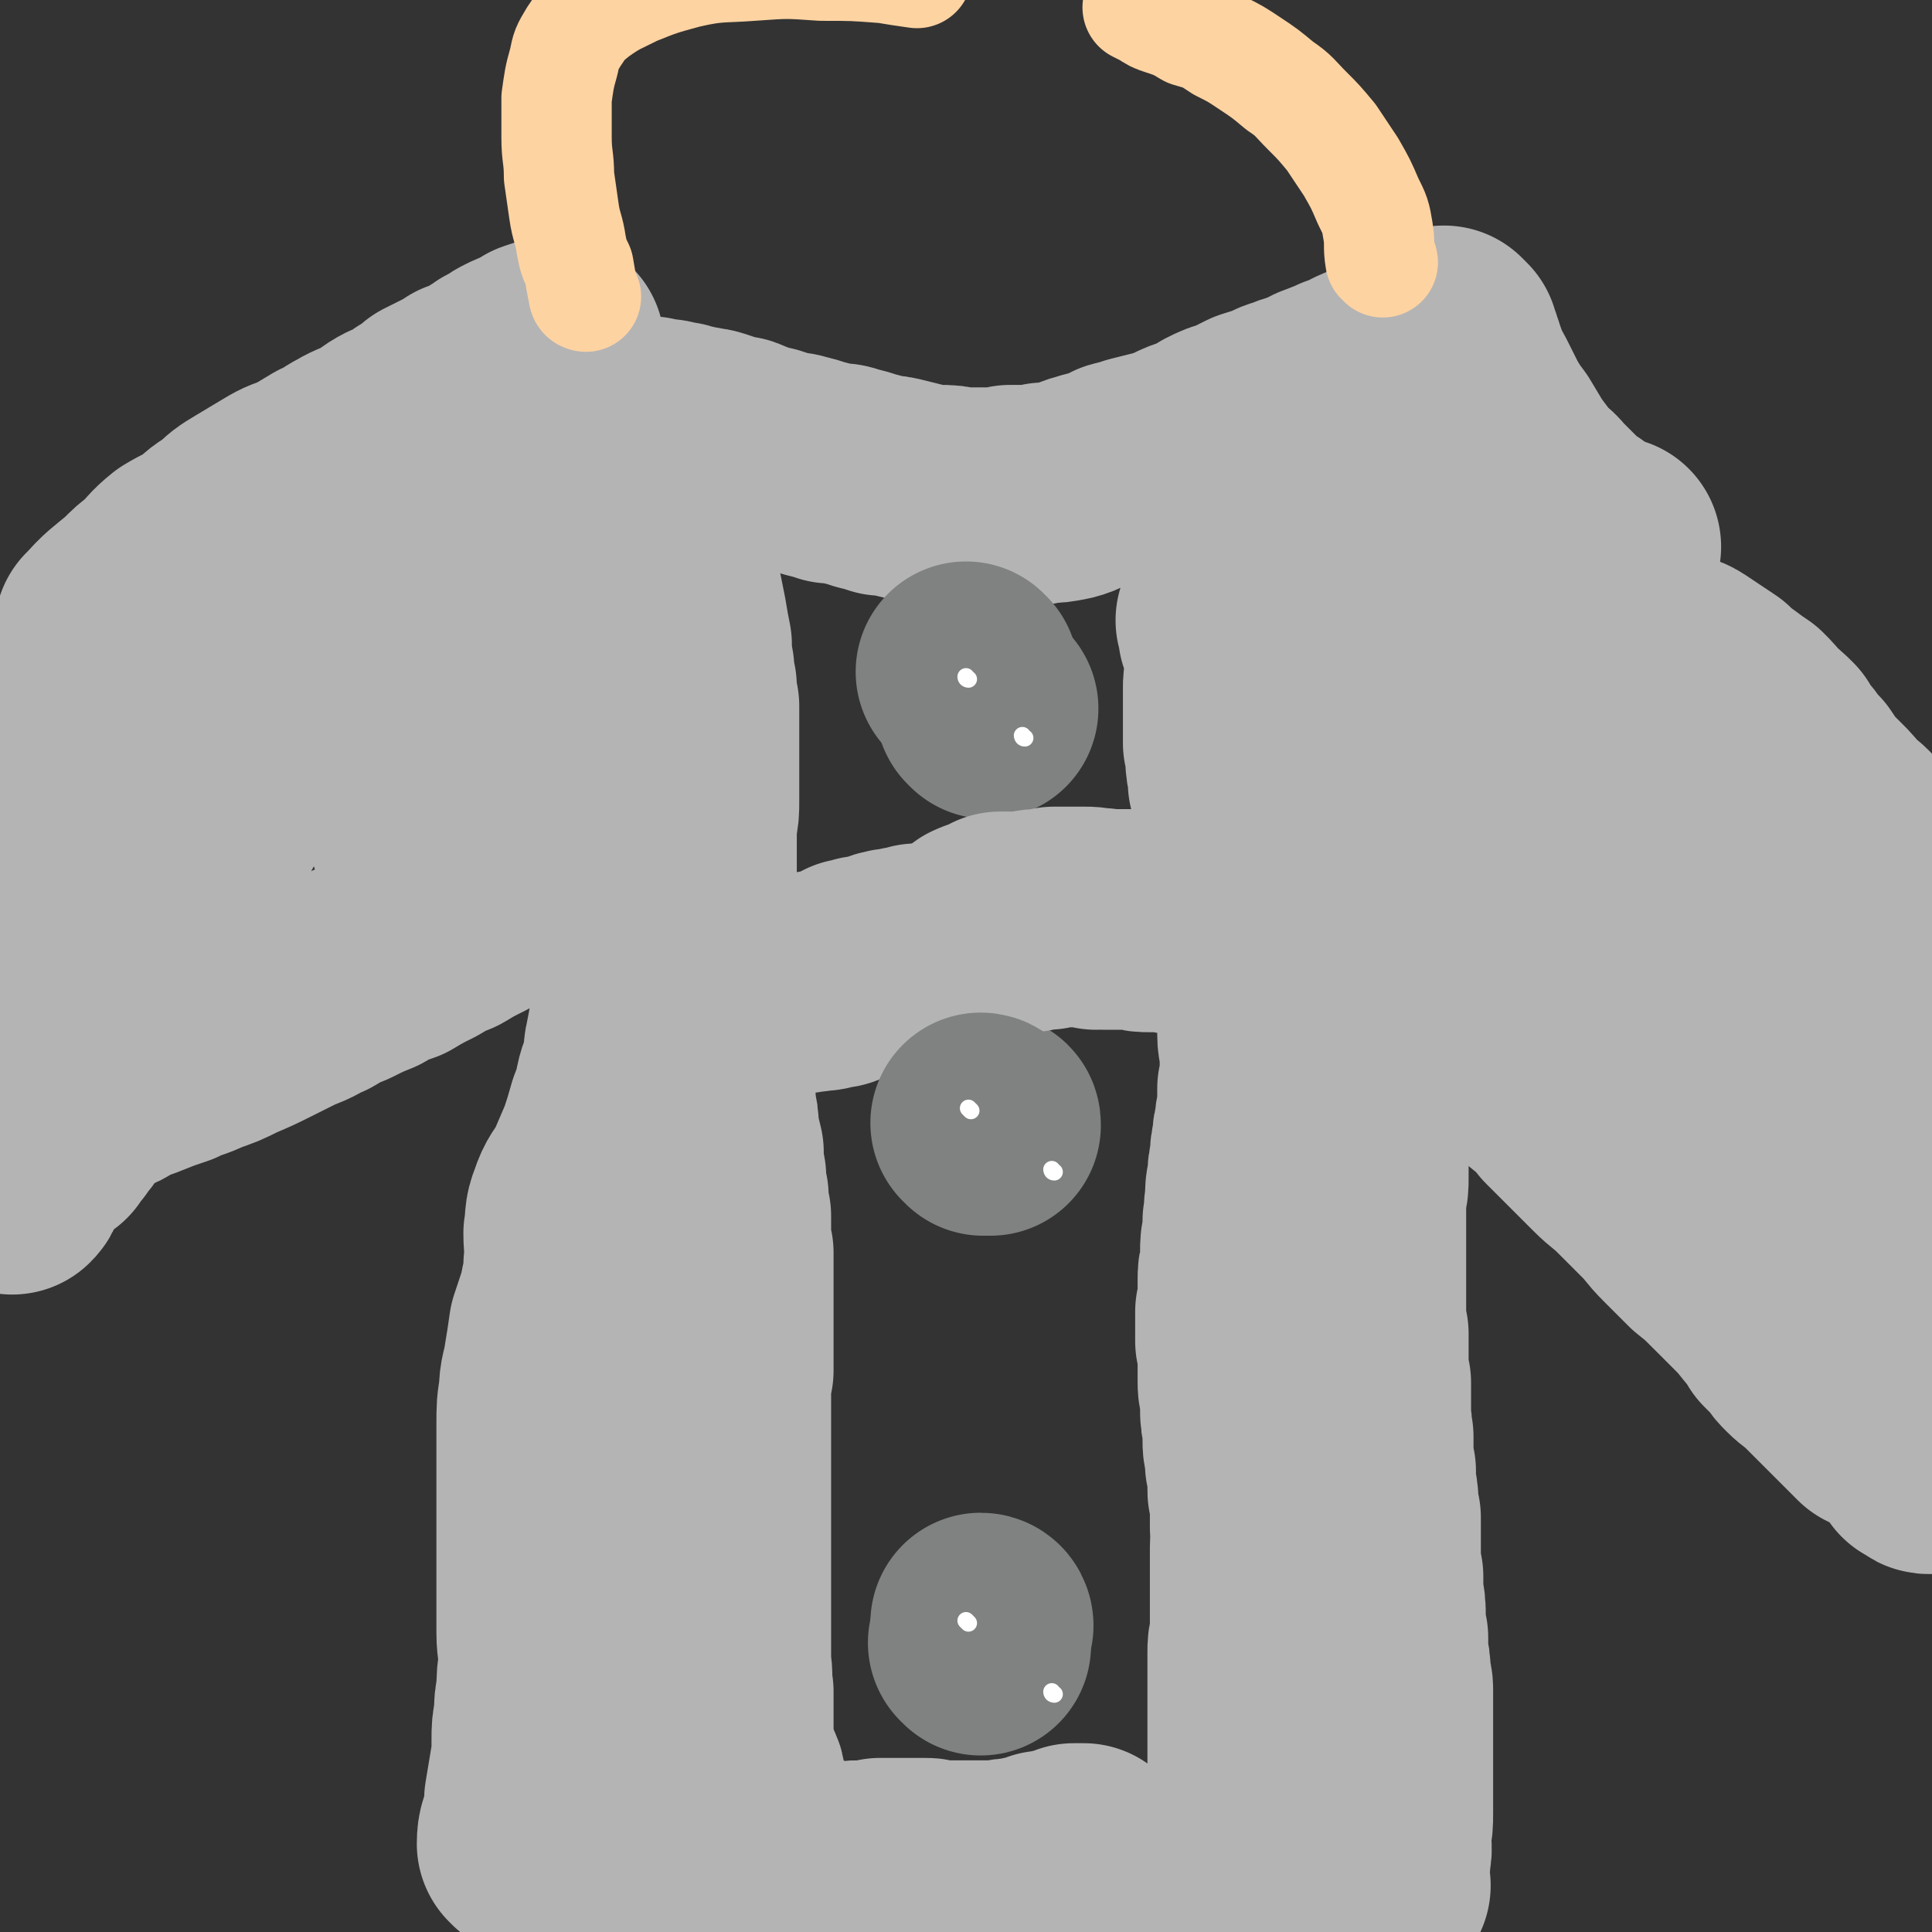
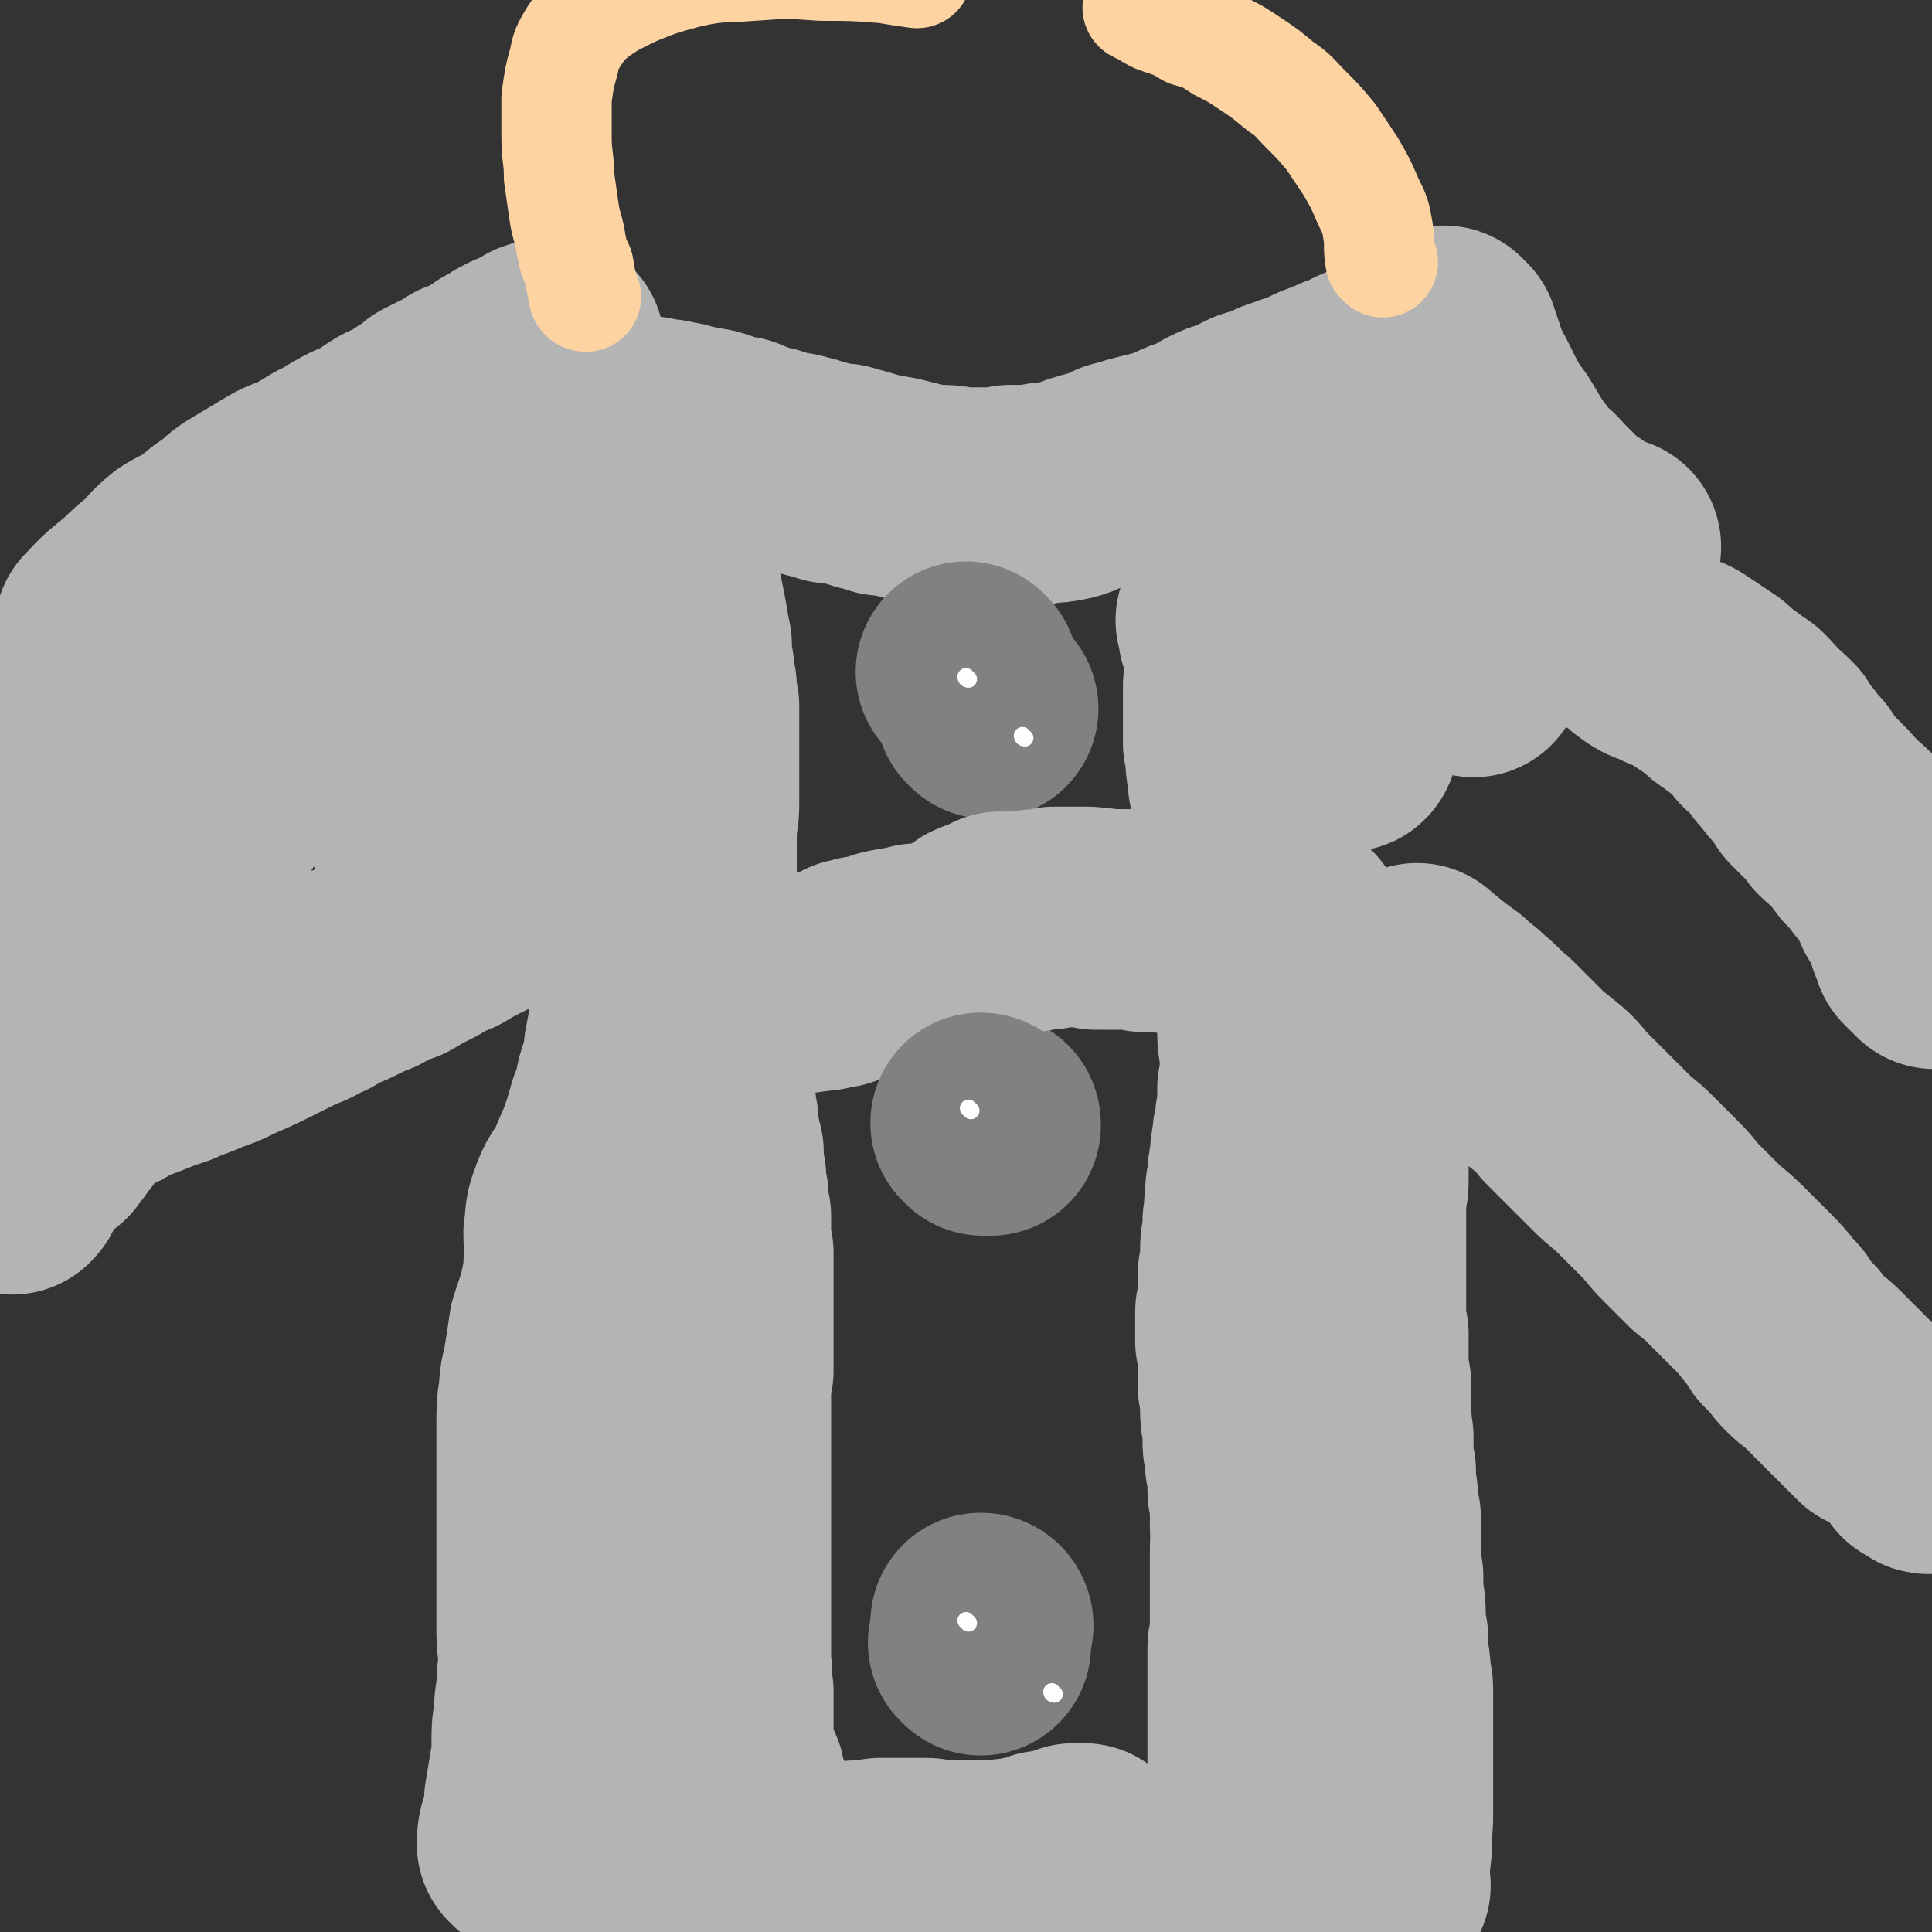
<svg xmlns="http://www.w3.org/2000/svg" viewBox="0 0 788 788" version="1.1">
  <rect x="0" y="0" width="788" height="788" fill="#333333" stroke="none" />
  <g fill="none" stroke="#808282" stroke-width="90" stroke-linecap="round" stroke-linejoin="round">
    <path d="M403,289c0,0 -1,-1 -1,-1 " />
    <path d="M404,459c0,-1 0,-1 -1,-1 " />
    <path d="M401,663c0,0 0,-1 -1,-1 " />
  </g>
  <g fill="none" stroke="#FFFFFF" stroke-width="7" stroke-linecap="round" stroke-linejoin="round">
    <path d="M396,648c0,0 -1,0 -1,-1 " />
    <path d="M418,676c0,-1 -1,-1 -1,-1 " />
    <path d="M410,450c-1,0 -1,-1 -1,-1 " />
    <path d="M429,484c0,0 -1,0 -1,-1 " />
    <path d="M397,274c0,-1 0,-1 -1,-1 " />
    <path d="M425,300c0,0 0,-1 -1,-1 " />
  </g>
  <g fill="none" stroke="#B4B4B4" stroke-width="45" stroke-linecap="round" stroke-linejoin="round">
    <path d="M497,736c-1,0 -2,-1 -1,-1 0,-4 0,-4 1,-8 1,-2 1,-2 1,-5 0,-3 0,-3 0,-6 0,-2 0,-2 0,-5 0,-2 0,-2 0,-4 1,-2 0,-2 1,-3 0,-1 0,-1 1,-2 " />
  </g>
  <g fill="none" stroke="#B4B4B4" stroke-width="90" stroke-linecap="round" stroke-linejoin="round">
    <path d="M563,769c0,0 -1,0 -1,-1 0,-5 1,-6 1,-11 1,-4 0,-4 0,-9 1,-4 1,-4 1,-9 0,-4 0,-4 0,-8 0,-4 0,-4 0,-9 0,-4 0,-4 0,-9 0,-4 0,-4 0,-9 0,-4 0,-4 0,-8 0,-3 0,-3 0,-7 0,-3 -1,-3 -1,-6 0,-4 0,-4 -1,-7 0,-4 0,-4 0,-8 -1,-4 -1,-4 -1,-8 0,-5 0,-5 -1,-9 0,-4 0,-4 0,-8 -1,-3 -1,-3 -1,-6 0,-3 0,-3 0,-5 0,-3 0,-3 0,-6 0,-3 0,-3 0,-7 -1,-3 -1,-3 -1,-6 0,-3 0,-3 -1,-6 0,-4 0,-4 0,-7 -1,-3 -1,-3 -1,-7 0,-3 0,-3 0,-7 -1,-3 0,-3 -1,-7 0,-3 0,-3 0,-7 0,-4 0,-4 0,-8 -1,-4 -1,-4 -1,-7 0,-3 0,-3 0,-6 0,-4 0,-4 0,-7 -1,-3 -1,-3 -1,-7 0,-3 0,-3 0,-7 0,-4 0,-4 0,-7 0,-5 0,-5 0,-9 0,-5 0,-5 0,-10 0,-4 0,-4 0,-9 0,-4 0,-4 0,-8 1,-3 1,-3 1,-7 0,-3 0,-3 0,-7 0,-5 0,-5 0,-9 0,-5 0,-5 0,-9 0,-5 0,-5 0,-9 0,-4 0,-4 0,-8 0,-3 0,-3 -1,-7 0,-3 0,-3 -1,-6 0,-2 0,-2 0,-5 -1,-2 -1,-2 -1,-3 -1,-2 -1,-2 -1,-4 0,0 0,0 -1,-1 0,-1 0,-1 0,-2 0,-1 0,-1 0,-2 -1,-1 -1,-1 -1,-2 0,0 0,0 0,0 0,-1 0,-1 0,-2 0,-1 0,-1 0,-2 0,-1 0,-1 0,-2 1,-1 1,-1 2,-1 1,-1 1,0 2,-1 " />
    <path d="M579,398c0,0 -1,-1 -1,-1 6,5 7,6 14,11 4,4 4,3 8,7 5,4 5,5 10,9 5,5 5,5 10,10 4,4 4,4 9,8 5,4 5,4 9,9 5,5 5,5 9,9 5,5 5,5 10,10 5,5 5,4 10,9 5,5 5,5 10,10 5,5 4,5 9,10 5,5 5,5 10,10 5,4 5,4 10,9 4,4 4,4 8,8 4,4 4,4 8,9 3,3 3,3 5,7 3,3 3,3 5,5 2,3 2,3 4,5 3,3 4,3 7,6 3,3 3,3 6,6 3,3 3,3 6,6 3,3 3,3 6,6 2,2 2,2 4,4 2,1 2,1 4,2 1,0 1,0 2,0 0,0 0,1 1,1 0,1 0,1 1,1 0,0 0,0 1,1 1,1 1,1 2,2 1,1 1,0 2,1 0,0 0,0 0,1 1,1 1,1 2,2 1,0 1,0 1,1 0,0 0,0 1,0 0,1 0,1 1,2 0,0 0,0 0,1 1,0 1,0 1,0 1,1 1,1 1,1 1,1 1,1 2,1 0,0 0,-1 1,-1 " />
    <path d="M655,253c-1,0 -2,-1 -1,-1 5,4 6,5 13,9 3,3 3,3 6,5 3,2 4,1 7,3 3,2 4,1 7,3 3,2 3,2 6,4 3,2 3,2 6,4 3,3 3,3 6,5 4,3 4,3 7,5 3,3 3,3 6,7 3,2 3,2 6,5 2,4 2,4 5,7 2,3 2,3 5,6 2,3 2,3 4,6 3,3 3,3 6,6 3,3 3,3 5,6 3,3 3,2 6,5 3,4 3,4 6,8 3,3 4,3 6,7 3,3 3,3 6,7 1,3 1,3 2,5 1,3 1,3 3,5 1,2 1,2 2,4 1,2 1,2 2,5 0,2 0,2 1,4 0,1 1,1 1,3 1,1 1,1 2,2 1,0 1,1 1,1 1,1 1,1 1,1 0,0 0,0 0,0 1,1 1,1 1,1 " />
-     <path d="M556,359c0,0 -2,-1 -1,-1 1,-4 2,-4 5,-7 2,-4 2,-4 4,-8 3,-4 3,-4 7,-7 3,-3 3,-4 6,-7 2,-2 2,-2 5,-5 2,-2 3,-2 5,-5 2,-2 2,-2 3,-5 1,-2 1,-2 2,-5 1,-2 1,-2 2,-5 0,-1 0,-1 1,-3 0,-2 1,-2 1,-3 1,-1 1,-1 1,-3 1,-1 1,-1 1,-2 1,-1 1,-1 1,-1 1,-1 1,-1 1,-2 1,-1 1,-1 1,-1 1,-1 1,-1 1,-2 0,0 0,0 1,0 0,-1 0,-1 0,-1 1,0 1,0 1,0 0,-1 0,-1 0,-1 0,-1 0,-1 1,-1 0,0 0,0 0,-1 0,0 0,0 0,0 0,0 1,0 1,0 0,0 0,0 1,1 0,0 0,-1 0,-1 0,0 0,0 1,0 0,0 0,1 1,1 0,0 0,0 1,0 0,1 0,1 1,1 1,1 1,1 2,2 1,1 1,1 1,2 1,0 1,0 2,1 1,1 1,1 3,3 1,1 1,1 3,2 1,2 1,2 3,4 2,2 2,2 3,4 2,2 2,2 3,3 2,2 2,2 3,4 2,2 2,2 4,4 1,2 1,2 2,3 2,2 2,3 3,5 2,2 2,1 3,4 2,2 2,2 3,4 2,2 2,2 3,4 2,3 2,3 4,6 2,2 2,2 3,5 2,3 2,3 4,6 1,2 1,2 3,5 2,2 2,2 3,4 2,3 2,3 4,6 2,2 2,2 4,5 1,2 1,2 3,5 2,2 2,2 4,4 2,2 2,2 5,5 2,3 2,3 5,6 2,2 2,2 5,5 2,3 2,3 5,5 2,3 2,3 4,5 3,2 3,2 5,5 3,3 3,3 6,5 2,3 2,3 5,5 2,3 2,3 5,6 2,2 2,2 4,4 2,2 2,2 4,4 2,2 2,2 3,4 2,1 2,1 3,3 2,2 2,2 3,4 2,2 2,2 4,4 1,3 1,3 3,5 1,2 1,2 2,4 1,0 2,0 2,1 2,1 1,1 2,3 2,2 1,2 3,4 1,2 1,2 2,4 1,3 1,3 2,5 1,2 1,2 2,4 1,2 1,2 2,5 2,2 1,2 3,5 1,2 1,2 2,4 1,3 1,3 2,6 1,2 1,2 2,5 1,2 1,2 2,4 0,2 0,2 1,4 1,2 1,2 1,4 1,3 1,3 1,5 1,2 1,2 1,4 1,2 1,2 1,4 0,1 0,1 0,2 0,0 0,0 0,1 0,0 -1,0 -1,0 -1,-1 -1,-1 -1,-2 -1,-2 -1,-2 -1,-3 0,-3 0,-3 -1,-6 0,-4 0,-4 -1,-8 -1,-6 -1,-6 -2,-11 -2,-6 -1,-7 -3,-12 -3,-9 -4,-9 -8,-16 -5,-9 -5,-9 -11,-16 -5,-8 -6,-7 -12,-14 -7,-8 -7,-8 -15,-15 -8,-7 -8,-7 -16,-13 -7,-6 -7,-6 -15,-11 -7,-5 -7,-5 -14,-9 -5,-4 -5,-4 -10,-8 -5,-3 -5,-3 -9,-6 -5,-3 -5,-3 -9,-6 -4,-3 -4,-3 -7,-5 -3,-2 -3,-2 -6,-5 -3,-2 -3,-2 -6,-5 -2,-2 -2,-2 -5,-4 -2,-2 -2,-2 -5,-3 -2,-2 -2,-1 -4,-2 -2,-1 -2,-1 -3,-2 -1,-1 -1,0 -3,-1 0,0 0,0 0,-1 0,0 -1,0 -1,0 1,0 1,0 1,0 " />
    <path d="M216,753c0,-1 -1,-1 -1,-1 0,-5 1,-5 2,-9 1,-4 1,-4 1,-9 1,-6 1,-6 2,-12 1,-6 1,-6 1,-12 0,-5 0,-5 1,-10 0,-5 0,-5 1,-10 0,-6 0,-6 1,-11 0,-7 -1,-7 -1,-13 0,-6 0,-6 0,-13 0,-6 0,-6 0,-11 0,-6 0,-6 0,-11 0,-6 0,-6 0,-12 0,-7 0,-7 0,-14 0,-7 0,-7 0,-13 0,-6 0,-6 0,-11 0,-7 0,-7 1,-13 0,-6 1,-6 2,-13 1,-6 1,-6 2,-13 2,-6 2,-6 4,-12 1,-7 2,-7 2,-14 1,-6 0,-7 0,-13 1,-6 0,-6 2,-11 2,-6 3,-6 6,-11 3,-7 3,-7 6,-14 2,-6 2,-6 4,-13 2,-5 2,-5 3,-10 1,-5 2,-5 3,-9 1,-5 0,-5 1,-9 1,-5 1,-5 2,-11 1,-4 1,-4 2,-9 0,-4 0,-5 1,-9 1,-4 1,-4 2,-7 1,-3 1,-3 1,-6 0,-3 0,-3 1,-6 0,-3 0,-3 0,-6 1,-3 1,-3 1,-6 0,-3 0,-3 1,-6 0,-3 0,-3 0,-5 1,-3 1,-3 1,-6 1,-2 1,-2 1,-5 1,-2 1,-2 1,-4 0,-1 1,-1 1,-3 0,-1 0,-1 1,-3 0,-1 0,-1 0,-1 1,-1 1,-1 1,-2 0,0 0,0 0,-1 0,0 0,0 0,-1 0,0 0,0 -1,0 0,0 0,1 -1,1 0,0 0,0 0,0 -3,0 -3,0 -6,1 -3,1 -3,1 -6,3 -4,2 -4,1 -8,3 -5,3 -5,3 -10,6 -6,3 -5,4 -11,7 -5,4 -5,4 -11,7 -7,4 -7,4 -14,8 -7,3 -7,3 -14,7 -6,3 -6,3 -11,6 -5,2 -5,2 -10,5 -6,3 -6,3 -11,6 -6,2 -6,2 -11,5 -5,2 -5,2 -11,5 -5,2 -5,2 -10,5 -5,2 -5,3 -11,5 -6,3 -6,3 -12,6 -6,3 -6,3 -13,6 -6,3 -6,3 -12,5 -6,3 -6,2 -12,5 -6,2 -6,2 -11,4 -5,2 -5,2 -9,3 -4,2 -3,3 -7,4 -2,0 -2,0 -4,0 -2,0 -2,-1 -3,0 -3,1 -2,2 -4,4 -2,3 -1,3 -3,6 -2,2 -1,2 -3,5 -2,2 -2,2 -3,4 -2,2 -2,2 -3,4 -2,1 -2,1 -4,3 -1,1 -2,1 -3,3 -2,2 -2,2 -3,4 -2,3 -2,3 -4,6 0,1 0,1 -1,2 " />
    <path d="M44,258c0,0 -2,-1 -1,-1 6,-7 7,-7 14,-13 4,-4 4,-4 8,-7 4,-4 4,-5 9,-9 5,-3 6,-3 11,-6 4,-4 4,-4 9,-7 4,-4 4,-4 9,-7 5,-3 5,-3 10,-6 5,-3 5,-3 11,-5 5,-3 5,-3 10,-6 5,-2 5,-3 9,-5 5,-3 5,-2 10,-5 4,-2 4,-3 8,-5 5,-2 5,-2 9,-5 4,-2 4,-2 7,-5 4,-2 4,-2 8,-4 2,-1 2,-1 5,-3 2,0 2,0 4,-1 2,-1 2,-1 4,-2 1,-1 1,-1 2,-2 2,-1 2,-1 3,-2 2,-1 2,-1 4,-2 1,-1 1,-1 3,-2 2,-1 2,-1 5,-2 2,-1 2,-1 5,-3 3,-1 3,-1 6,-2 " />
    <path d="M249,175c0,0 -2,-1 -1,-1 1,0 2,1 4,1 1,1 1,0 2,0 1,0 1,0 2,0 1,-1 1,-1 3,-1 1,0 1,0 3,0 1,0 1,0 3,0 2,1 2,0 4,1 3,0 3,0 5,1 3,0 3,0 5,1 3,0 3,1 6,1 2,1 2,0 5,1 3,1 3,1 6,2 2,1 2,1 5,1 3,1 2,2 5,2 4,2 4,2 7,2 3,1 3,1 6,2 3,1 3,0 6,1 4,1 4,1 7,2 4,1 4,1 7,2 4,0 4,0 7,1 4,1 4,1 7,2 4,1 4,1 7,2 3,0 3,0 7,1 4,1 4,1 8,2 4,1 4,1 8,1 4,0 4,0 8,1 3,0 3,0 7,0 4,0 4,0 7,0 4,0 4,0 7,-1 3,0 3,0 7,0 3,0 3,0 7,-1 4,0 4,0 9,-1 4,-1 4,-2 8,-3 3,-1 4,-1 7,-2 4,-1 4,-1 7,-3 4,-1 4,-1 7,-2 4,-1 4,-1 8,-2 4,-1 4,-1 9,-3 4,-2 4,-2 8,-3 4,-2 4,-2 7,-4 4,-2 4,-2 8,-3 4,-2 4,-2 8,-4 3,-1 3,-1 7,-2 4,-2 3,-2 7,-3 4,-2 4,-1 8,-3 4,-1 3,-2 7,-3 4,-2 4,-1 7,-3 4,-1 4,-1 7,-3 2,-1 2,-1 5,-2 3,-1 3,-1 5,-3 3,-1 3,-1 6,-2 2,-2 3,-2 5,-3 2,-1 2,-1 5,-2 1,-1 1,-1 3,-2 1,0 1,0 1,-1 1,0 1,0 2,0 0,0 0,-1 0,-1 0,0 0,0 1,0 0,-1 0,-1 1,-1 0,0 0,0 0,0 0,0 0,0 0,0 0,0 0,0 1,1 0,0 0,0 0,0 0,1 0,1 1,1 0,1 0,1 0,2 0,1 0,0 1,1 0,1 0,1 1,3 0,2 0,2 1,3 1,3 1,3 2,6 2,3 2,3 4,7 2,4 2,4 4,8 3,5 3,5 6,9 3,5 3,5 6,10 3,4 3,4 6,8 3,4 4,3 7,7 4,4 4,4 8,8 4,4 4,3 8,6 4,3 3,4 7,5 2,2 2,1 5,1 " />
    <path d="M570,196c0,0 -1,-2 -1,-1 2,7 2,8 5,17 2,9 3,9 6,17 3,9 3,9 6,19 3,6 2,6 5,12 2,3 3,3 5,7 2,2 2,2 3,4 1,0 2,1 2,1 0,-2 0,-3 0,-6 -1,-4 -1,-4 -2,-8 -3,-5 -3,-5 -5,-11 -3,-5 -3,-5 -6,-10 -2,-4 -3,-4 -6,-7 -2,-2 -2,-2 -5,-4 -2,-2 -2,-1 -5,-2 -2,-1 -2,-1 -5,-2 -3,0 -3,0 -5,0 -3,0 -3,1 -5,2 -2,1 -3,1 -5,2 -2,3 -3,3 -4,6 -2,5 -2,5 -3,10 -1,7 -1,7 -1,14 0,7 0,7 1,14 1,7 1,7 2,14 1,5 1,5 1,10 1,3 0,3 1,5 0,2 0,3 0,3 0,1 1,0 1,-1 0,-2 0,-2 0,-4 0,-5 -1,-5 -1,-9 -1,-5 0,-5 -1,-10 -1,-6 -1,-6 -3,-12 -1,-5 -1,-5 -2,-11 -2,-4 -2,-4 -4,-8 -1,-4 -1,-4 -3,-7 -2,-2 -2,-2 -5,-4 -1,-1 -2,-1 -4,-2 -1,0 -1,-1 -3,-1 -1,-1 -2,0 -3,0 -2,0 -2,0 -3,1 -1,1 -1,1 -2,3 -1,1 -1,1 -2,2 -1,3 -1,3 -1,5 -1,3 -1,3 -2,6 -1,4 -1,4 -1,8 0,3 0,3 0,6 0,3 0,3 0,6 0,2 0,2 0,4 0,1 -1,1 -1,2 0,0 1,1 1,1 0,0 -1,0 -1,-1 0,0 1,0 1,-1 0,0 0,0 -1,-1 0,0 0,0 0,-1 -1,-1 -1,-1 -1,-2 0,-2 0,-2 0,-4 0,-1 0,-1 -1,-3 0,-2 0,-2 -1,-3 -1,-1 -1,-1 -1,-2 -1,-2 -1,-2 -2,-3 -1,-1 -1,-1 -2,-2 0,-1 -1,-1 -1,-1 0,0 0,0 0,0 0,0 1,0 1,0 0,0 0,0 0,1 0,0 0,0 0,1 0,1 0,1 0,2 0,1 0,1 0,1 1,2 1,1 2,3 0,2 1,2 1,3 0,3 0,3 0,5 0,3 0,3 0,6 -1,3 -1,3 -1,6 0,3 0,3 0,6 0,3 0,3 0,5 0,3 0,3 0,6 0,2 0,2 0,5 1,3 1,3 1,6 0,3 0,3 1,6 0,2 0,2 0,4 1,2 1,2 1,4 0,2 0,2 1,4 0,2 0,2 1,4 0,2 0,2 0,4 1,2 1,2 1,5 1,3 1,3 2,6 0,3 0,3 1,6 0,3 0,3 1,5 0,3 1,3 1,5 0,2 0,2 1,5 0,2 0,2 0,4 1,3 1,3 1,5 0,3 0,3 0,5 0,3 0,3 1,6 0,2 0,2 0,5 0,3 0,3 0,6 0,2 0,2 0,5 0,3 0,3 0,6 0,4 1,4 1,7 0,3 -1,3 -1,6 0,4 1,4 1,7 0,4 0,4 0,7 0,4 0,4 -1,8 0,4 0,4 0,8 -1,4 -1,4 -1,7 -1,3 -1,3 -1,6 -1,4 -1,4 -1,8 -1,4 -1,4 -1,8 -1,4 -1,4 -1,9 -1,4 0,4 -1,8 0,3 0,3 0,6 -1,3 -1,3 -1,7 0,2 0,2 0,5 -1,3 -1,3 -1,6 0,4 0,4 0,7 0,3 0,3 -1,6 0,4 0,4 0,7 0,2 0,2 0,5 1,3 1,3 1,6 0,2 0,2 0,5 0,2 0,2 0,5 0,3 0,3 1,5 0,3 0,3 0,6 0,4 0,4 1,7 0,3 0,3 0,6 0,3 0,3 1,5 0,3 0,3 0,5 1,3 1,3 1,5 0,2 0,2 0,5 0,2 0,2 1,4 0,3 0,3 0,6 0,3 0,3 0,6 1,4 0,4 0,8 0,4 0,4 0,7 0,3 0,3 0,7 0,2 0,2 0,5 0,2 0,2 0,4 0,2 0,2 0,4 0,2 0,2 0,4 0,3 0,3 0,5 -1,4 -1,4 -1,7 0,3 0,3 0,7 0,3 0,3 0,6 0,3 0,3 0,6 0,3 0,3 0,6 0,3 0,3 0,6 0,2 0,2 0,5 0,3 0,3 0,5 0,4 0,4 0,7 0,4 0,4 0,8 0,3 0,3 0,6 0,3 0,3 0,5 0,3 0,3 0,5 0,2 0,2 0,5 0,1 0,1 0,3 0,2 0,2 0,3 0,1 0,1 0,2 0,1 0,1 0,2 0,1 -1,1 -1,1 0,1 0,1 0,1 0,0 0,0 0,0 0,1 0,1 -1,1 0,1 0,1 0,2 -1,0 -1,0 -1,0 -1,1 -1,1 -2,1 -1,1 -1,1 -2,1 -1,1 -1,1 -2,1 -2,1 -2,1 -5,3 -1,0 -1,0 -2,0 -2,1 -2,2 -3,2 -2,1 -2,1 -3,2 -2,1 -2,1 -4,1 -2,1 -2,1 -4,2 -2,0 -2,0 -4,1 -2,0 -2,0 -5,1 -1,0 -1,0 -3,1 -3,1 -3,1 -5,1 -2,0 -2,0 -4,1 -3,0 -3,0 -5,0 -3,1 -3,1 -5,1 -3,0 -3,0 -6,1 -3,0 -3,0 -6,1 -3,0 -3,0 -6,0 -4,1 -4,1 -7,1 -3,1 -3,1 -6,1 -4,1 -4,1 -7,1 -3,0 -3,0 -6,0 -4,1 -4,1 -7,1 -3,1 -3,1 -6,2 -3,0 -3,0 -6,1 -2,0 -2,0 -5,0 -2,1 -2,1 -5,1 -2,0 -2,0 -4,1 -3,0 -3,0 -6,0 -2,0 -2,0 -5,0 -3,0 -3,0 -5,0 -4,0 -4,0 -7,-1 -4,0 -4,0 -7,0 -3,-1 -3,-1 -6,-1 -3,-1 -4,-1 -7,-2 -2,0 -2,0 -5,-1 -3,0 -3,0 -6,-1 -2,0 -2,0 -5,-1 -3,0 -3,0 -6,-1 -3,0 -3,0 -5,-1 -3,0 -3,0 -6,0 -4,0 -4,0 -7,0 -3,-1 -3,-1 -6,-1 -3,0 -3,0 -6,0 -3,0 -3,0 -6,0 -3,0 -3,0 -6,1 -2,0 -2,0 -5,0 -2,0 -2,0 -5,0 -1,1 -1,1 -3,1 -1,1 -1,1 -3,1 -1,1 -1,1 -3,1 -1,0 -1,0 -3,1 -2,0 -2,0 -3,1 -2,0 -2,0 -3,1 -2,0 -2,0 -3,1 -1,0 -1,0 -2,0 -1,1 -1,1 -1,1 -1,0 -1,0 -1,0 0,1 0,1 -1,1 0,0 0,0 0,0 0,-1 0,0 0,0 1,-1 1,-1 2,-1 1,-1 1,0 2,-1 2,-1 2,-1 4,-2 2,-1 2,-1 5,-2 3,-1 3,-1 6,-3 5,-1 5,-1 9,-2 4,-1 4,-1 8,-2 5,-1 5,-1 9,-3 4,-1 4,-1 8,-2 4,-2 4,-1 9,-3 4,-1 4,-1 8,-2 4,-1 4,-1 8,-2 4,-1 4,-2 8,-3 3,0 3,0 6,-1 3,-1 3,-1 6,-1 3,-1 3,-1 6,-1 3,0 3,-1 5,-1 3,0 3,0 5,0 2,-1 2,-1 4,-1 2,0 2,0 4,0 3,0 3,0 5,-1 2,0 2,0 3,0 2,0 2,0 3,0 2,0 2,0 3,0 2,0 2,0 3,0 1,0 1,0 3,0 2,0 2,0 3,0 2,0 2,0 4,1 2,0 2,0 4,0 2,0 2,0 5,0 2,0 2,0 4,0 2,0 2,0 4,0 2,0 2,0 5,0 2,0 2,0 4,0 1,0 1,0 3,0 2,0 2,0 3,0 1,-1 1,-1 2,-1 2,0 2,0 4,-1 1,0 1,0 2,0 2,0 1,0 3,-1 1,0 1,0 2,-1 2,0 2,0 3,0 2,-1 2,-1 3,-1 1,0 1,0 2,0 1,-1 1,-1 2,-1 1,0 1,0 2,-1 0,0 0,0 1,0 0,0 0,0 1,0 1,0 1,0 2,0 0,0 -1,0 -1,0 0,0 0,0 0,0 -1,0 -1,1 -2,1 -1,0 -1,0 -2,0 -2,0 -2,0 -3,1 -2,0 -2,0 -4,1 -3,0 -2,1 -5,1 -2,1 -2,1 -5,1 -2,0 -2,1 -5,1 -3,0 -3,0 -7,1 -4,0 -4,1 -9,1 -5,1 -5,1 -10,2 -5,0 -5,0 -10,1 -4,0 -4,0 -9,1 -3,0 -3,0 -6,1 -3,0 -3,0 -5,0 -2,1 -2,1 -4,1 -2,0 -2,0 -4,0 -1,0 -1,0 -3,0 -2,0 -2,0 -4,0 -1,0 -1,0 -3,0 -2,-1 -2,-1 -3,-1 -2,0 -2,0 -4,-1 -2,0 -2,0 -4,-1 -2,-2 -1,-2 -3,-4 -2,-2 -2,-2 -3,-4 -2,-1 -2,-1 -4,-3 -2,-1 -2,-1 -4,-2 -2,-1 -2,0 -4,-1 -2,-1 -2,-1 -4,-2 -3,-1 -3,-1 -5,-2 -3,-1 -3,-1 -6,-2 -2,-1 -2,-1 -5,-2 -2,-1 -2,-1 -5,-2 -1,-1 -2,-1 -3,-2 -2,-2 -2,-2 -3,-4 -3,-5 -3,-5 -5,-10 -1,-6 -1,-6 -3,-11 -1,-5 -2,-5 -3,-10 -1,-5 -1,-5 -2,-11 -1,-5 -1,-5 -2,-10 0,-5 0,-5 0,-10 -1,-5 -1,-5 -1,-10 0,-5 0,-5 -1,-9 0,-6 0,-6 0,-12 0,-6 0,-6 0,-12 0,-6 1,-6 1,-12 0,-7 0,-7 0,-14 1,-7 1,-7 2,-13 0,-8 0,-8 1,-15 1,-7 1,-7 1,-14 0,-7 0,-7 0,-14 0,-7 0,-7 -1,-14 0,-6 0,-6 0,-13 -1,-6 -1,-6 -1,-12 -1,-5 -1,-5 0,-11 0,-5 0,-5 0,-10 0,-4 0,-4 0,-8 0,-3 0,-3 0,-6 0,-2 0,-1 0,-3 0,-1 0,-1 0,-2 0,-1 -1,-1 -1,-1 0,0 0,0 0,0 0,1 0,1 0,2 0,2 0,2 0,3 0,4 0,4 0,7 0,6 0,6 1,11 0,8 0,8 1,16 1,11 1,11 2,22 1,13 1,13 3,26 1,14 1,13 3,27 1,9 1,9 1,19 1,9 1,9 2,18 0,9 0,9 1,18 1,10 1,10 2,19 1,9 1,9 2,18 0,8 0,8 1,16 1,5 1,5 1,11 1,4 1,4 2,7 0,3 0,3 0,5 1,1 1,1 1,3 1,1 1,1 1,2 1,1 1,1 1,2 1,1 1,1 1,2 1,2 1,2 2,3 1,1 1,1 3,2 1,1 1,1 1,2 1,1 1,1 1,1 0,1 1,0 1,0 0,-1 0,-1 0,-1 0,-1 0,-1 0,-1 0,-1 0,-1 0,-2 0,-2 0,-2 -1,-4 -1,-3 -1,-2 -2,-5 -1,-4 -1,-4 -2,-8 0,-5 0,-5 0,-10 0,-5 0,-5 0,-11 -1,-6 0,-6 -1,-11 0,-6 0,-6 0,-12 0,-6 0,-6 0,-12 0,-6 0,-6 0,-12 0,-7 0,-7 0,-13 0,-7 0,-7 0,-13 0,-6 0,-6 0,-13 0,-6 0,-6 0,-13 0,-5 0,-5 0,-11 0,-6 0,-6 0,-11 0,-5 0,-5 1,-10 0,-5 0,-5 0,-10 0,-4 0,-4 0,-8 0,-3 0,-3 0,-7 0,-4 0,-4 0,-8 0,-3 0,-3 0,-7 0,-4 0,-4 0,-8 -1,-3 -1,-3 -1,-7 0,-4 0,-4 0,-8 -1,-4 -1,-4 -1,-8 -1,-4 -1,-4 -1,-8 -1,-5 -1,-5 -1,-10 -1,-4 -1,-4 -2,-9 0,-4 0,-4 -1,-7 0,-4 0,-4 -1,-9 0,-3 0,-3 -1,-7 0,-4 0,-4 -1,-8 -1,-3 -1,-3 -1,-6 -1,-3 -1,-3 -1,-6 -1,-4 -1,-4 -1,-8 -1,-4 -1,-4 -2,-8 0,-5 0,-6 0,-11 0,-5 0,-5 -1,-10 0,-4 0,-4 0,-9 0,-4 0,-4 0,-8 0,-4 0,-4 1,-9 0,-5 0,-5 0,-9 0,-5 0,-5 0,-10 1,-5 1,-5 1,-10 0,-5 0,-5 0,-10 0,-5 0,-5 0,-10 0,-5 0,-5 0,-9 0,-5 0,-5 0,-9 -1,-4 -1,-4 -1,-8 -1,-4 -1,-4 -1,-7 -1,-5 -1,-5 -1,-10 -1,-5 -1,-5 -2,-11 -1,-5 -1,-5 -2,-10 -1,-5 -1,-5 -3,-9 -2,-5 -3,-4 -6,-8 -2,-3 -2,-3 -5,-6 -2,-3 -2,-3 -4,-5 -2,-1 -2,-1 -5,-1 -2,-1 -2,-1 -5,-1 -3,1 -3,2 -6,3 -4,2 -4,2 -8,5 -5,3 -5,3 -9,8 -6,6 -6,6 -12,13 -6,8 -6,8 -12,16 -6,8 -6,8 -10,16 -5,8 -5,8 -8,16 -3,8 -3,9 -5,17 -2,7 -1,7 -3,13 -1,5 -1,5 -1,10 -1,3 -1,3 -1,7 0,2 0,2 0,3 0,1 0,1 0,1 1,0 1,-1 1,-2 1,-2 1,-2 2,-3 1,-4 1,-4 3,-8 2,-7 2,-7 3,-14 2,-9 2,-9 4,-18 1,-7 2,-7 3,-14 1,-7 1,-7 1,-13 0,-5 1,-5 0,-10 0,-4 0,-4 -2,-8 -1,-2 -1,-2 -3,-4 -1,-1 -2,-2 -4,-2 -3,0 -3,1 -7,2 -5,2 -5,2 -10,4 -8,5 -8,5 -15,11 -9,7 -9,7 -17,16 -10,11 -10,11 -19,22 -10,12 -10,12 -18,25 -7,12 -7,12 -12,25 -5,11 -5,11 -9,23 -3,9 -2,9 -4,18 -1,4 -2,4 -2,9 -1,2 -1,2 -1,4 0,1 0,1 1,1 0,-2 0,-2 0,-5 1,-5 2,-5 3,-10 2,-12 2,-12 4,-24 2,-15 3,-15 4,-30 2,-13 1,-13 2,-26 1,-9 1,-9 1,-18 1,-4 0,-4 0,-9 0,-3 0,-3 0,-5 0,0 0,-1 0,-1 0,0 0,1 -1,2 -2,4 -3,4 -5,7 -5,8 -5,8 -10,16 -6,10 -7,10 -12,21 -5,8 -4,9 -8,18 -3,6 -3,6 -5,12 -2,5 -2,5 -4,10 -1,5 -1,5 -2,10 -1,4 -1,4 -1,8 -1,2 -1,2 -1,4 0,0 0,1 -1,1 0,-1 0,-1 0,-3 0,-4 0,-4 0,-7 0,-7 0,-7 0,-14 0,-9 0,-9 0,-19 1,-8 1,-8 1,-16 0,-8 1,-8 1,-15 0,-5 0,-5 0,-10 0,-3 1,-3 0,-6 0,-2 0,-2 0,-3 0,-1 -1,-1 -1,0 -1,1 -1,1 -2,3 -1,3 -1,3 -2,6 -1,6 -1,6 -2,11 0,9 1,9 1,19 -1,12 -1,12 -2,25 0,13 0,13 -1,27 0,0 0,0 0,0 " />
    <path d="M231,273c0,0 -1,-2 -1,-1 3,16 3,17 7,35 2,6 2,6 3,13 " />
    <path d="M273,417c0,0 -2,-1 -1,-1 4,-1 5,0 11,-1 4,-1 4,-1 9,-2 5,-2 5,-3 10,-5 5,-1 5,-2 9,-3 4,-2 5,-1 9,-3 3,0 3,-1 7,-1 3,-1 3,0 6,-1 3,0 3,0 5,-1 3,0 3,0 5,-1 2,-1 2,-1 3,-2 1,0 1,0 2,-1 1,0 1,0 2,0 0,0 0,0 1,0 1,-1 1,-1 1,-1 1,0 1,0 2,0 1,0 1,0 2,0 1,0 1,0 2,-1 2,0 1,-1 3,-1 1,-1 1,0 3,-1 2,0 2,0 3,0 2,-1 2,-1 4,-1 1,0 1,0 3,-1 2,0 2,0 3,0 2,0 2,0 3,0 2,0 2,-1 3,-1 1,0 1,0 2,-1 1,0 1,0 2,0 2,-1 2,-1 3,-1 1,-1 1,-1 2,-1 1,0 1,0 1,0 1,-1 1,-1 2,-1 1,0 1,-1 1,-1 1,-1 1,-1 1,-1 1,-1 1,-1 2,-2 1,-1 1,0 2,-1 0,0 0,0 1,0 1,0 1,0 2,-1 1,0 1,0 2,0 1,-1 1,-1 1,-1 1,0 1,-1 1,-1 1,0 1,0 2,0 2,0 2,0 4,0 2,0 2,0 3,0 2,0 2,0 3,0 2,-1 2,-1 3,-1 2,0 2,0 3,0 2,0 2,0 4,-1 2,0 2,0 4,0 2,0 2,0 4,0 2,0 2,0 4,0 3,0 3,0 5,1 2,0 2,-1 3,0 2,0 2,0 4,0 2,0 2,0 5,0 2,0 2,0 4,0 3,1 3,1 6,1 2,0 2,0 5,0 3,0 3,0 6,1 3,0 3,0 6,0 3,-1 3,-1 6,-1 3,0 3,0 6,0 2,-1 2,-1 5,-1 2,0 2,0 5,0 3,1 3,1 5,1 2,0 2,0 5,1 2,0 2,0 4,1 3,0 3,0 5,1 1,0 0,0 1,0 " />
  </g>
  <g fill="none" stroke="#B4B4B4" stroke-width="45" stroke-linecap="round" stroke-linejoin="round">
    <path d="M405,454c0,0 0,-1 -1,-1 " />
  </g>
  <g fill="none" stroke="#808282" stroke-width="90" stroke-linecap="round" stroke-linejoin="round">
    <path d="M401,459c0,-1 -1,-1 -1,-1 " />
    <path d="M395,275c0,0 -1,-1 -1,-1 " />
    <path d="M400,671c0,0 -1,-1 -1,-1 " />
  </g>
  <g fill="none" stroke="#FFFFFF" stroke-width="7" stroke-linecap="round" stroke-linejoin="round">
    <path d="M395,662c0,0 0,0 -1,-1 " />
    <path d="M430,691c0,0 -1,0 -1,-1 " />
    <path d="M396,453c0,0 -1,-1 -1,-1 " />
-     <path d="M430,478c-1,0 -1,-1 -1,-1 " />
    <path d="M395,277c0,0 -1,0 -1,-1 " />
    <path d="M418,301c-1,0 -1,-1 -1,-1 " />
  </g>
  <g fill="none" stroke="#FED3A2" stroke-width="45" stroke-linecap="round" stroke-linejoin="round">
    <path d="M239,121c0,0 -1,0 -1,-1 -1,-5 -1,-5 -2,-11 -2,-4 -2,-4 -3,-9 -1,-7 -2,-7 -3,-14 -1,-7 -1,-7 -2,-14 0,-8 -1,-8 -1,-16 0,-8 0,-8 0,-16 1,-7 1,-8 3,-15 1,-5 1,-5 4,-10 4,-6 4,-6 9,-10 7,-5 8,-5 16,-9 10,-4 10,-4 21,-7 13,-3 14,-2 27,-3 14,-1 14,-1 28,0 13,0 13,0 26,1 6,1 6,1 13,2 " />
    <path d="M564,107c0,-1 -1,-1 -1,-1 -1,-6 0,-6 -1,-12 -1,-6 -1,-6 -4,-12 -3,-7 -3,-7 -7,-14 -4,-6 -4,-6 -8,-12 -5,-6 -5,-6 -10,-11 -5,-5 -5,-6 -11,-10 -6,-5 -6,-5 -12,-9 -6,-4 -6,-4 -12,-7 -6,-4 -6,-4 -13,-6 -5,-3 -5,-3 -11,-5 -3,-1 -3,-1 -6,-3 -2,-1 -2,-1 -4,-2 " />
  </g>
</svg>